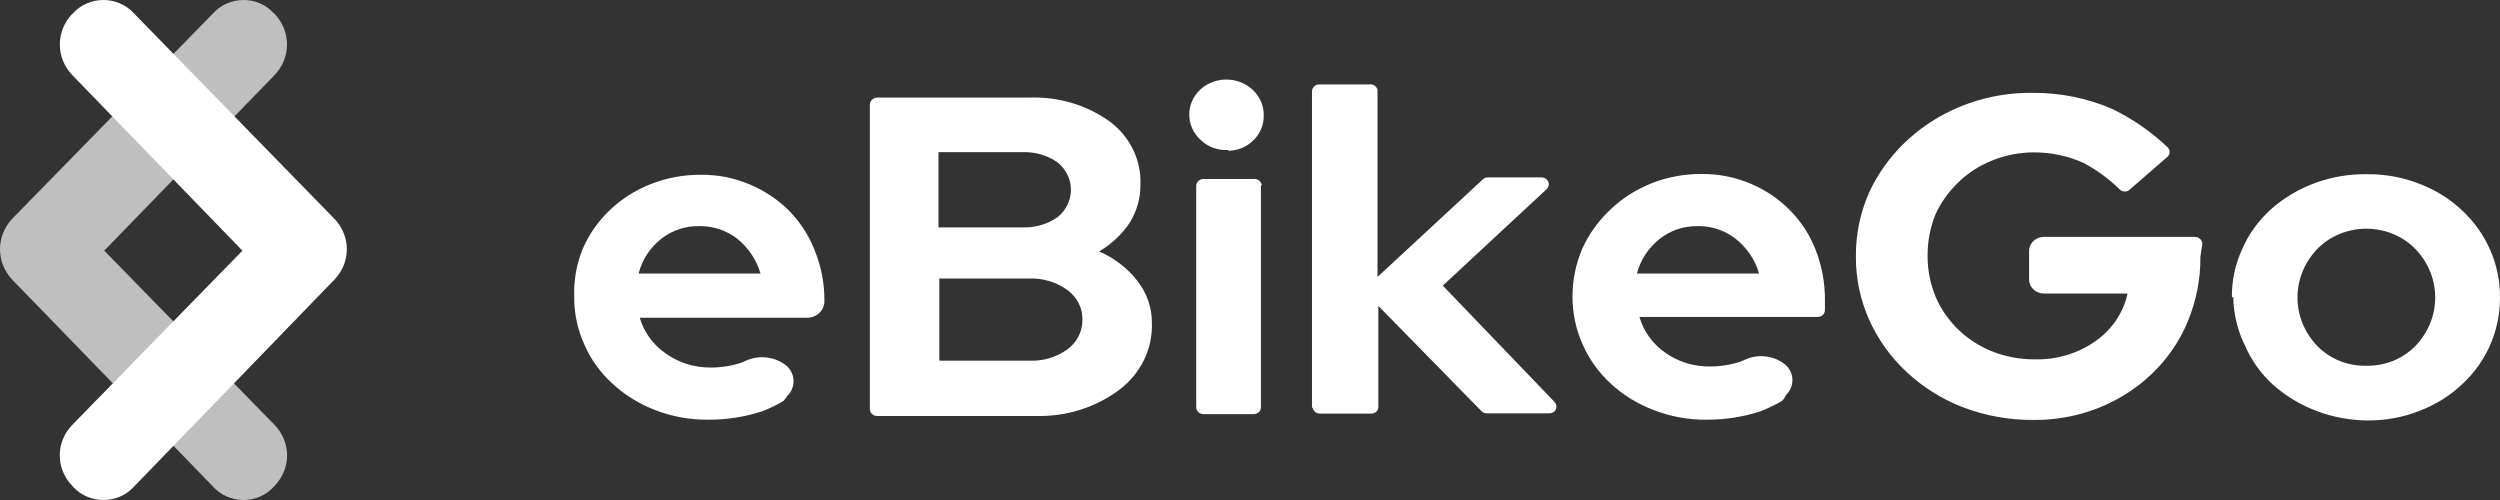
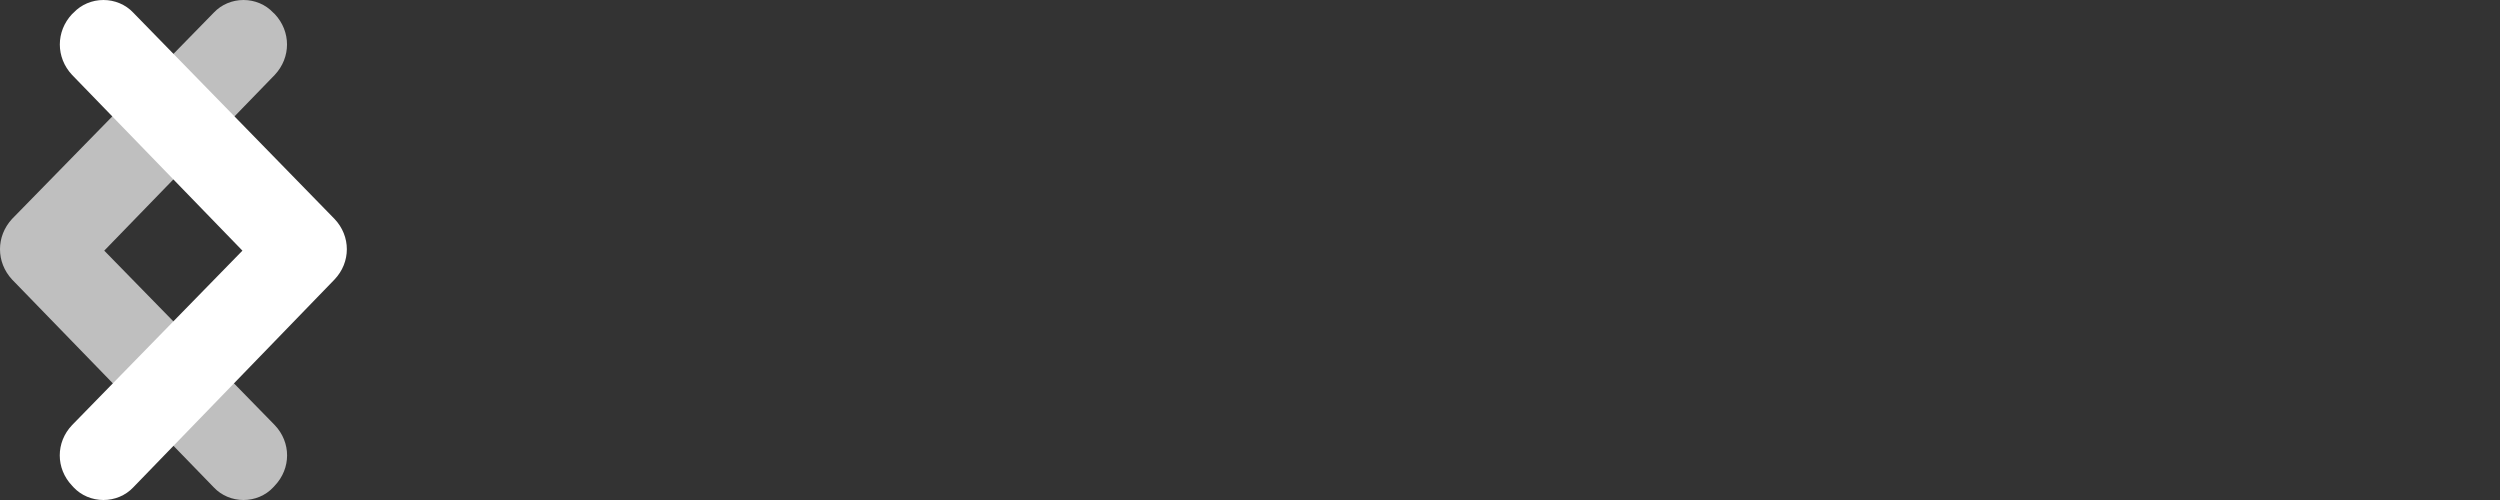
<svg xmlns="http://www.w3.org/2000/svg" width="100" height="20" viewBox="0 0 100 20" fill="none">
  <rect x="0" y="0" width="100" height="20" fill="#333333" stroke="none" />
-   <path d="M31.336 16.039C31.06 16.204 30.768 16.345 30.465 16.46C29.772 16.682 29.044 16.792 28.312 16.787C27.585 16.794 26.863 16.661 26.192 16.397C25.56 16.153 24.984 15.795 24.496 15.343C24.015 14.905 23.635 14.378 23.38 13.795C23.102 13.187 22.961 12.53 22.968 11.867C22.945 11.221 23.059 10.576 23.302 9.971C23.802 8.797 24.778 7.861 26.014 7.37C26.653 7.116 27.34 6.987 28.033 6.991C28.71 6.983 29.38 7.116 29.997 7.38C30.589 7.631 31.124 7.989 31.57 8.434C32.02 8.898 32.369 9.442 32.596 10.035C32.856 10.68 32.984 11.367 32.976 12.057C32.976 12.418 32.666 12.71 32.284 12.71H25.59C25.758 13.291 26.132 13.801 26.649 14.153C27.168 14.518 27.799 14.71 28.446 14.701C28.864 14.7 29.279 14.633 29.673 14.501L29.84 14.427C30.384 14.182 31.031 14.269 31.481 14.648C31.829 14.981 31.829 15.517 31.481 15.849C31.441 15.918 31.392 15.981 31.336 16.039ZM27.988 9.045C27.422 9.031 26.87 9.215 26.438 9.561C25.993 9.92 25.68 10.403 25.545 10.941H30.421C30.268 10.411 29.953 9.935 29.517 9.571C29.1 9.234 28.57 9.048 28.022 9.045H27.988ZM35.062 3.904H41.154C42.332 3.856 43.49 4.203 44.423 4.884C45.217 5.496 45.659 6.424 45.617 7.391C45.623 7.928 45.472 8.456 45.182 8.918C44.873 9.38 44.457 9.769 43.966 10.056C44.577 10.323 45.107 10.733 45.505 11.246C45.881 11.732 46.081 12.319 46.075 12.921C46.112 13.952 45.632 14.939 44.78 15.586C43.832 16.3 42.646 16.673 41.433 16.639H35.096C35.017 16.642 34.94 16.614 34.883 16.563C34.826 16.511 34.794 16.44 34.794 16.365V4.189C34.794 4.032 34.929 3.904 35.096 3.904H35.062ZM40.886 6.085H37.539V9.097H40.886C41.394 9.117 41.894 8.972 42.303 8.686C42.642 8.412 42.837 8.012 42.837 7.591C42.837 7.17 42.642 6.77 42.303 6.495C41.903 6.217 41.416 6.072 40.92 6.085H40.886ZM41.154 14.427C41.703 14.453 42.244 14.297 42.683 13.985C43.075 13.702 43.303 13.26 43.296 12.794C43.31 12.337 43.096 11.9 42.716 11.615C42.273 11.284 41.718 11.116 41.154 11.141H37.573V14.427H41.154ZM49.12 6C48.701 6.023 48.292 5.869 48.005 5.579C47.425 5.028 47.425 4.139 48.005 3.588C48.441 3.183 49.094 3.069 49.655 3.301C50.215 3.533 50.569 4.064 50.549 4.642C50.553 5.014 50.396 5.372 50.114 5.632C49.86 5.877 49.517 6.02 49.154 6.032L49.12 6ZM50.437 7.401V16.291C50.437 16.443 50.307 16.565 50.147 16.565H48.139C48.062 16.565 47.988 16.537 47.934 16.485C47.879 16.434 47.849 16.364 47.849 16.291V7.433C47.849 7.282 47.978 7.159 48.139 7.159H50.18C50.257 7.159 50.331 7.188 50.386 7.239C50.44 7.291 50.471 7.36 50.471 7.433L50.437 7.401ZM52.479 16.291V3.651C52.484 3.521 52.58 3.41 52.713 3.378H54.744C54.904 3.345 55.062 3.438 55.101 3.588V11.078L59.318 7.17C59.376 7.119 59.452 7.092 59.53 7.096H61.661C61.822 7.096 61.951 7.218 61.951 7.37C61.951 7.445 61.919 7.517 61.862 7.57L57.712 11.425L62.175 16.07C62.284 16.18 62.284 16.351 62.175 16.46C62.12 16.508 62.048 16.534 61.974 16.534H59.474C59.395 16.533 59.319 16.503 59.263 16.449L55.134 12.236V16.27C55.138 16.344 55.108 16.415 55.053 16.467C54.998 16.519 54.922 16.547 54.844 16.544H52.813C52.669 16.552 52.54 16.457 52.512 16.323L52.479 16.291ZM71.279 16.039C70.998 16.202 70.703 16.343 70.398 16.46C69.704 16.683 68.976 16.793 68.244 16.787C67.521 16.793 66.803 16.66 66.135 16.397C65.499 16.155 64.918 15.797 64.428 15.343C63.951 14.903 63.571 14.376 63.313 13.795C63.039 13.185 62.899 12.53 62.9 11.867C62.898 11.211 63.03 10.56 63.29 9.95C63.553 9.368 63.932 8.839 64.406 8.391C64.874 7.942 65.431 7.584 66.046 7.338C66.685 7.084 67.372 6.955 68.066 6.959C68.742 6.953 69.412 7.086 70.029 7.349C70.62 7.597 71.151 7.955 71.591 8.402C72.049 8.863 72.402 9.408 72.629 10.003C72.879 10.651 73.004 11.336 72.997 12.025V12.405C72.997 12.556 72.867 12.678 72.707 12.678H65.578C65.742 13.253 66.108 13.758 66.615 14.111C67.133 14.477 67.765 14.67 68.412 14.659C68.83 14.658 69.245 14.59 69.639 14.459L69.806 14.385C70.346 14.139 70.991 14.226 71.435 14.606C71.784 14.939 71.784 15.474 71.435 15.807C71.4 15.893 71.347 15.972 71.279 16.039ZM67.932 9.045C67.365 9.031 66.813 9.215 66.381 9.561C65.933 9.919 65.616 10.402 65.477 10.941H70.364C70.211 10.408 69.892 9.931 69.449 9.571C69.045 9.242 68.532 9.056 67.999 9.045H67.932ZM88.015 10.277C88.024 11.167 87.849 12.051 87.502 12.879C86.505 15.271 84.043 16.831 81.321 16.797C80.361 16.803 79.409 16.632 78.52 16.291C77.687 15.97 76.929 15.498 76.289 14.901C74.964 13.681 74.222 12.003 74.236 10.256C74.228 9.374 74.41 8.499 74.771 7.686C75.91 5.239 78.49 3.675 81.321 3.715C82.406 3.708 83.479 3.924 84.467 4.347C85.292 4.745 86.045 5.264 86.698 5.885C86.754 5.936 86.785 6.006 86.785 6.079C86.785 6.153 86.754 6.223 86.698 6.274L85.192 7.58C85.14 7.632 85.067 7.661 84.991 7.661C84.916 7.661 84.843 7.632 84.791 7.58C84.371 7.166 83.89 6.811 83.362 6.527C82.737 6.24 82.05 6.093 81.354 6.095C80.778 6.096 80.209 6.207 79.68 6.422C79.178 6.623 78.723 6.917 78.342 7.285C77.95 7.659 77.636 8.098 77.416 8.581C77.207 9.106 77.101 9.663 77.103 10.224C77.1 10.79 77.21 11.351 77.427 11.878C77.637 12.364 77.944 12.807 78.331 13.184C78.718 13.558 79.181 13.856 79.692 14.058C80.229 14.27 80.805 14.377 81.388 14.374C82.267 14.397 83.129 14.137 83.831 13.637C84.487 13.173 84.939 12.499 85.103 11.741H81.756C81.429 11.741 81.164 11.491 81.164 11.183V10.035C81.164 9.726 81.429 9.476 81.756 9.476H87.792C87.954 9.476 88.087 9.597 88.093 9.75L88.015 10.277ZM89.276 11.889C89.267 11.226 89.408 10.569 89.689 9.961C89.943 9.374 90.323 8.844 90.804 8.402C91.853 7.454 93.258 6.939 94.71 6.969C95.426 6.964 96.136 7.097 96.796 7.359C97.426 7.601 97.999 7.959 98.481 8.413C98.958 8.857 99.337 9.387 99.596 9.971C99.868 10.581 100.005 11.237 99.998 11.899C100.003 12.56 99.866 13.216 99.596 13.827C99.337 14.408 98.958 14.934 98.481 15.375C97.999 15.829 97.426 16.187 96.796 16.428C96.136 16.691 95.426 16.823 94.71 16.818C93.304 16.811 91.953 16.303 90.927 15.396C90.446 14.958 90.066 14.431 89.811 13.848C89.505 13.235 89.341 12.566 89.332 11.889H89.276ZM94.598 14.627C95.356 14.658 96.09 14.373 96.606 13.848C97.676 12.745 97.676 11.053 96.606 9.95C96.102 9.438 95.394 9.148 94.654 9.148C93.913 9.148 93.206 9.438 92.701 9.95C91.632 11.053 91.632 12.745 92.701 13.848C93.215 14.375 93.951 14.661 94.71 14.627H94.598Z" fill="white" />
  <path fill-rule="evenodd" clip-rule="evenodd" d="M10.99 2.996C11.644 2.3 11.644 1.258 10.99 0.562L10.923 0.5C10.624 0.182 10.193 0 9.74 0C9.288 0 8.857 0.182 8.557 0.5L0.482 8.757C-0.161 9.453 -0.161 10.485 0.482 11.18L8.557 19.5C8.857 19.818 9.288 20 9.74 20C10.193 20 10.624 19.818 10.923 19.5L10.99 19.427C11.648 18.737 11.648 17.694 10.99 17.004L4.17 10.026L10.99 2.996Z" fill="#BFBFBF" />
  <path fill-rule="evenodd" clip-rule="evenodd" d="M2.883 2.996C2.23 2.301 2.23 1.258 2.883 0.563L2.95 0.501C3.251 0.182 3.683 0 4.137 0C4.591 0 5.024 0.182 5.325 0.501L13.381 8.757C14.038 9.448 14.038 10.49 13.381 11.18L5.325 19.5C5.024 19.818 4.591 20 4.137 20C3.683 20 3.251 19.818 2.95 19.5L2.883 19.427C2.226 18.736 2.226 17.694 2.883 17.004L9.697 10.026L2.883 2.996Z" fill="white" />
</svg>